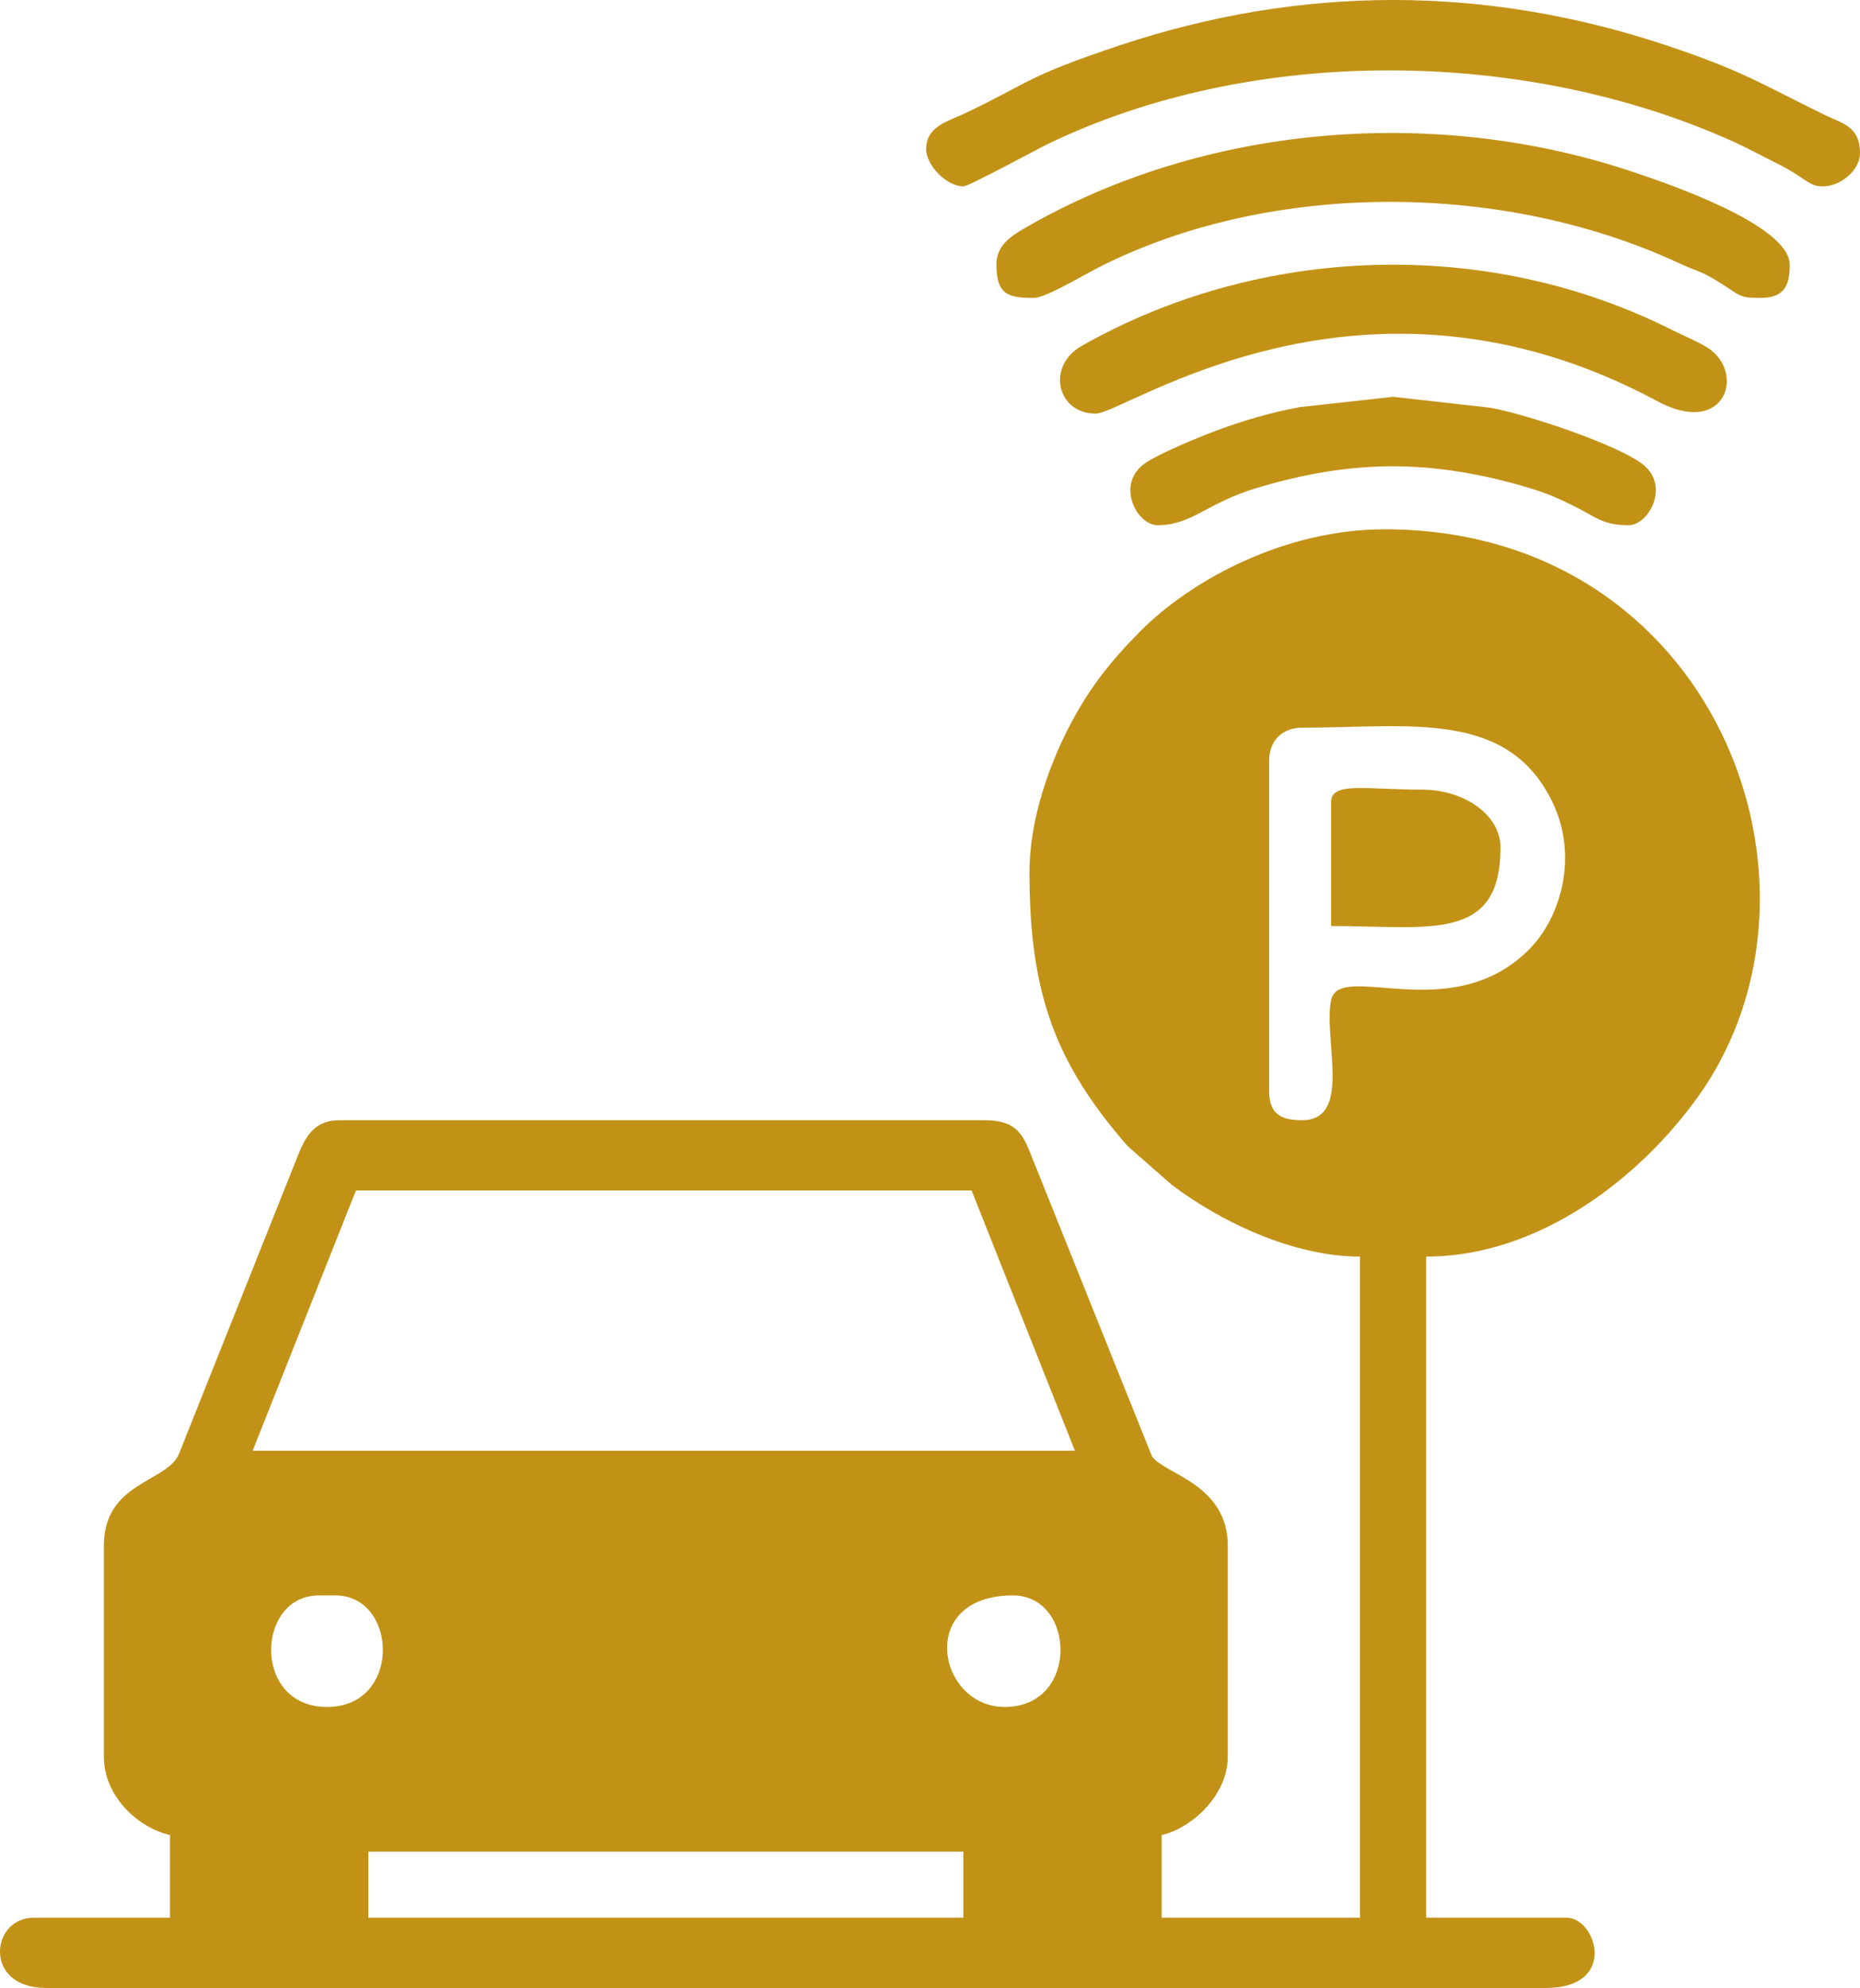
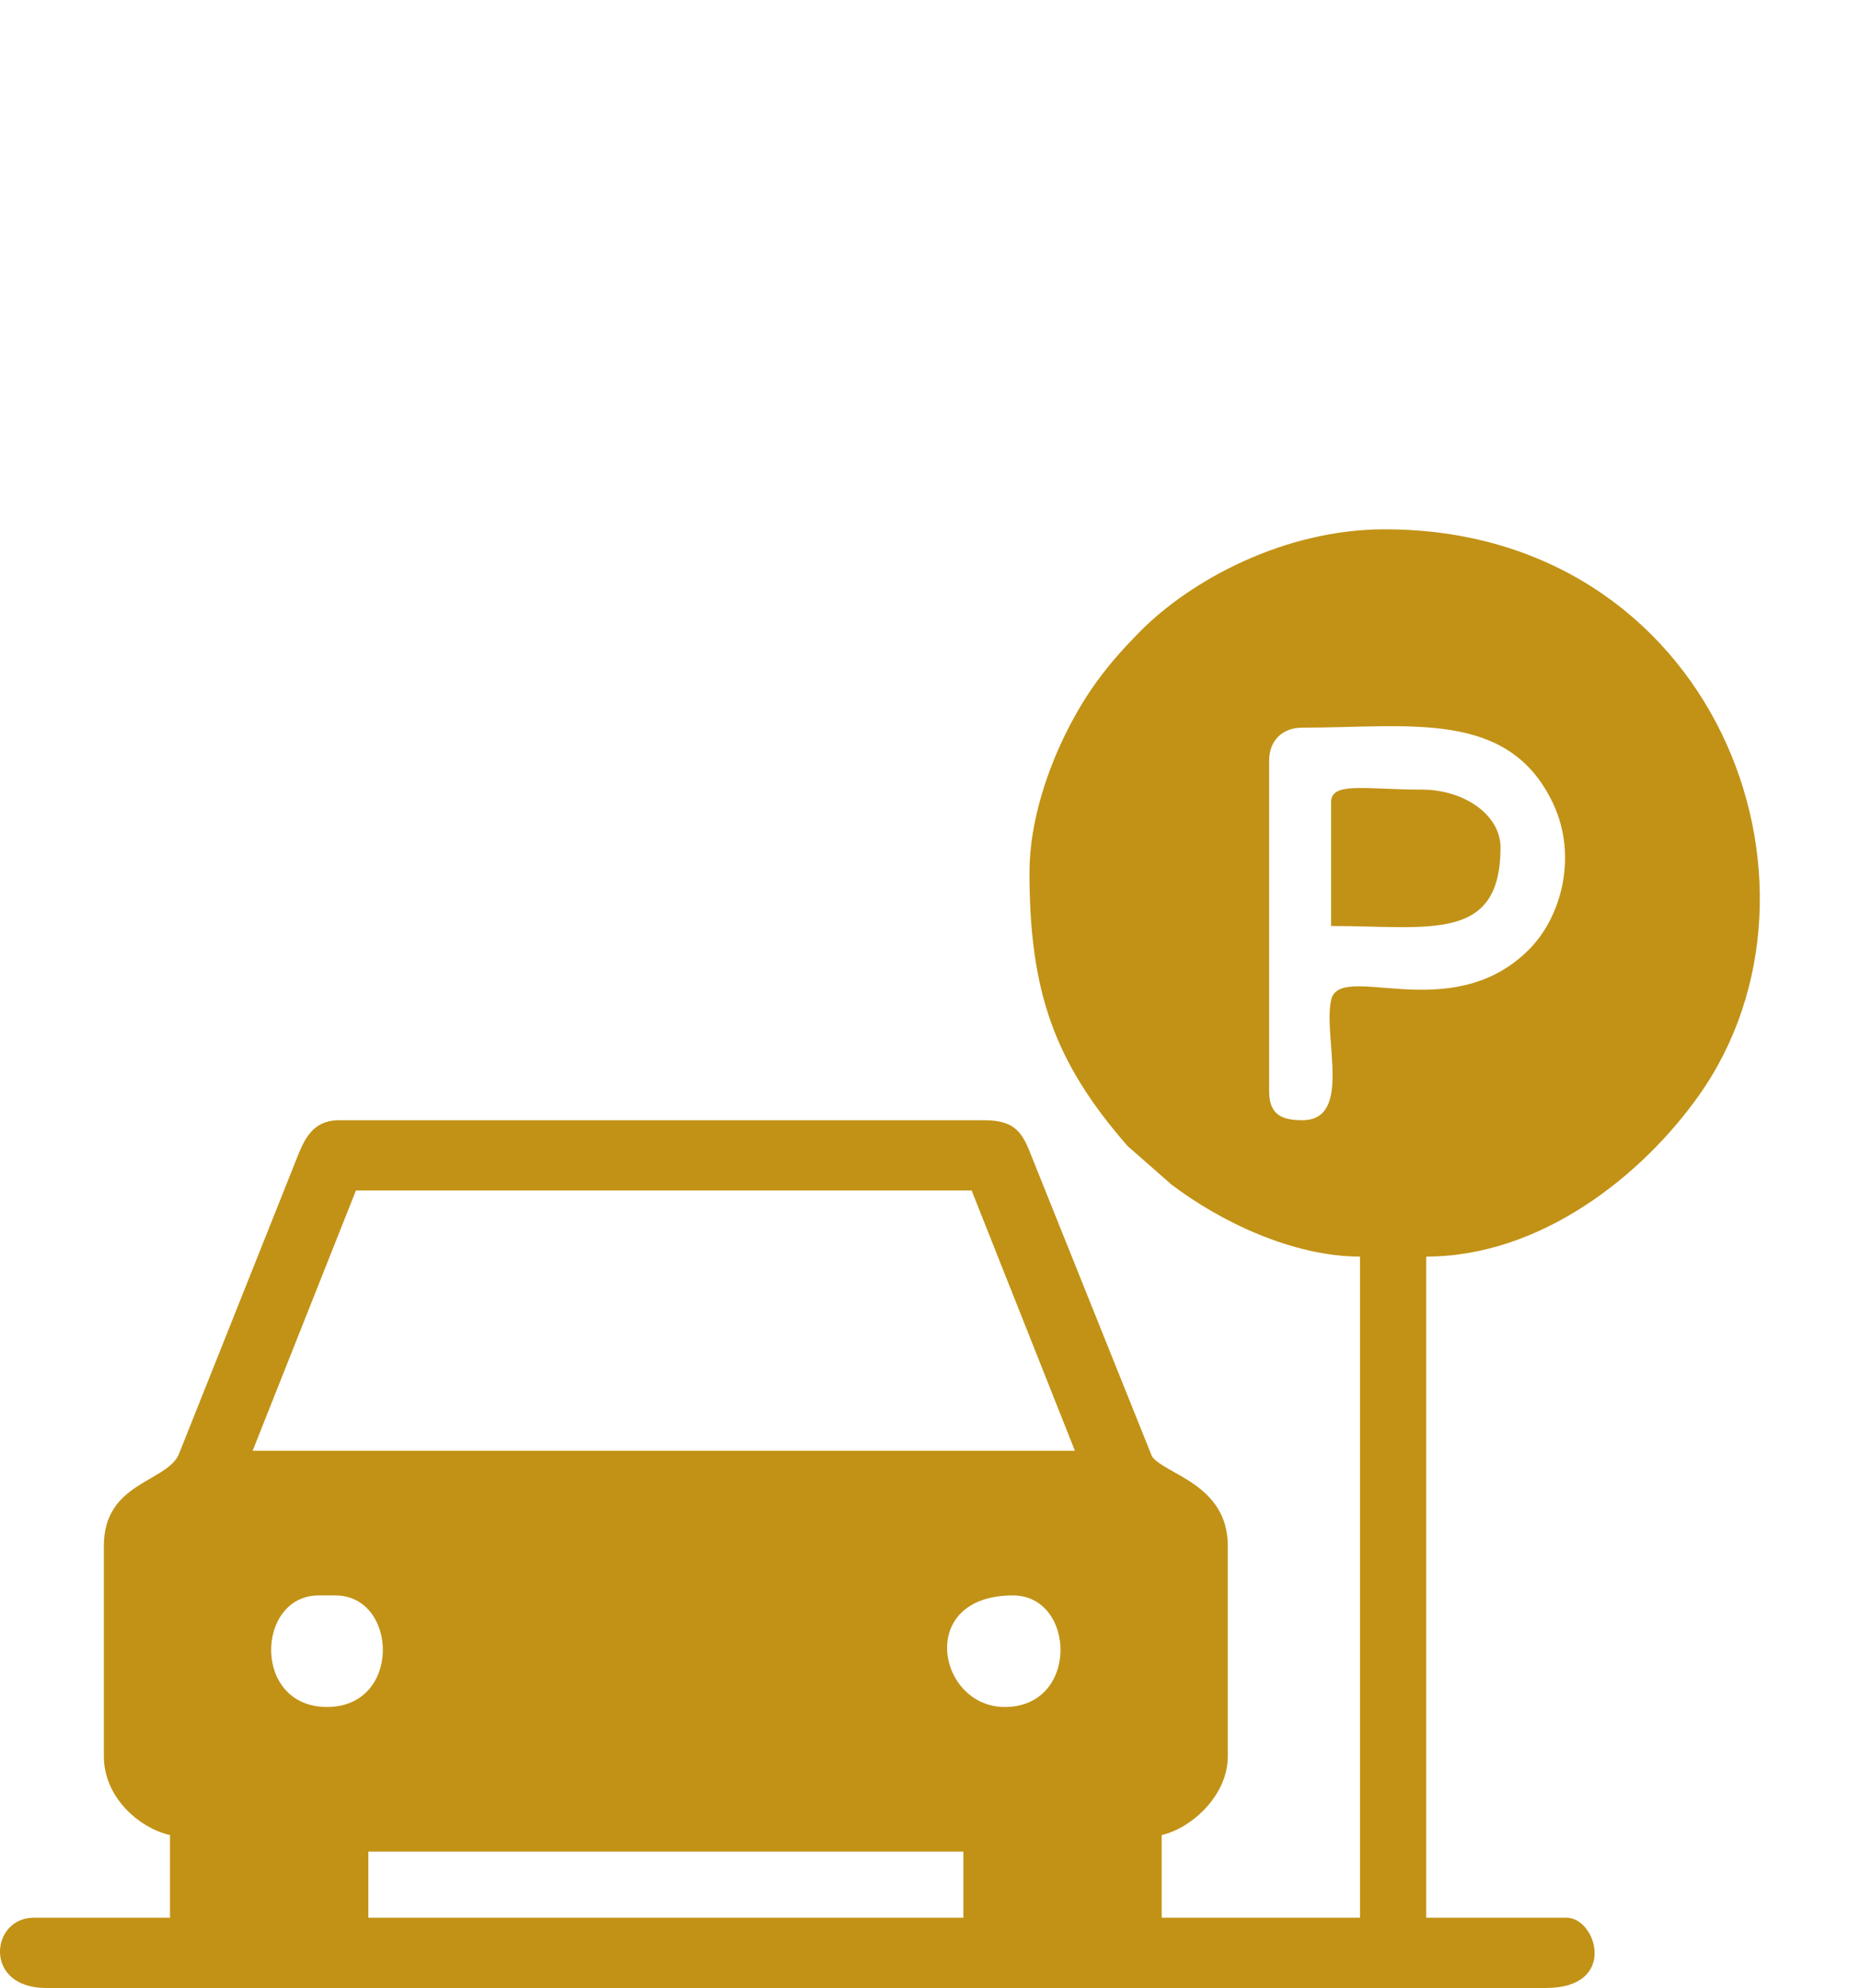
<svg xmlns="http://www.w3.org/2000/svg" xml:space="preserve" width="434.975mm" height="464.896mm" version="1.1" style="shape-rendering:geometricPrecision; text-rendering:geometricPrecision; image-rendering:optimizeQuality; fill-rule:evenodd; clip-rule:evenodd" viewBox="0 0 43498 46490">
  <defs>
    <style type="text/css">
   
    .fil0 {fill:#C29216}
   
  </style>
  </defs>
  <g id="Layer_x0020_1">
    <g id="_1715611745680">
  </g>
    <g id="_1715538231248">
  </g>
    <g id="_1715538230192">
  </g>
    <g id="_1715538231504">
  </g>
    <g id="_1715538231376">
  </g>
    <g id="_1715538229456">
  </g>
    <g id="_1715538228336">
  </g>
    <g id="_1715538228944">
  </g>
    <g id="_1715538229808">
  </g>
    <g id="_1715538227056">
  </g>
    <g id="_1715538226864">
  </g>
    <g id="_1715538224240">
  </g>
    <g id="_1715538224784">
  </g>
    <g id="_1715538225744">
  </g>
    <g id="_1715538225200">
  </g>
    <g id="_1715538235760">
      <path class="fil0" d="M8614 43301l13915 0 0 1546 -13915 0 0 -1546zm14881 -3382c-1571,0 -2077,-2609 193,-2609 1470,0 1562,2609 -193,2609zm-16041 -2609l387 0c1469,0 1561,2609 -194,2609 -1755,0 -1663,-2609 -193,-2609zm870 -9470l14398 0 2416 6087 -19230 0 2416 -6087zm22129 -1643c-471,0 -773,-126 -773,-677l0 -7730c0,-468 305,-773 773,-773 2517,0 4823,-435 5865,1768 582,1229 203,2662 -570,3430 -1829,1817 -4425,238 -4620,1178 -186,896 506,2804 -675,2804zm-6378 -5798c0,2806 590,4449 2295,6402l1029 903c1158,878 2853,1682 4407,1682l0 15461 -4639 0 0 -1933c719,-167 1546,-942 1546,-1836l0 -4928c0,-1450 -1487,-1674 -1773,-2092l-2795 -6965c-222,-576 -368,-896 -1133,-896l-15075 0c-625,0 -818,433 -1009,923l-2754 6909c-316,643 -1745,648 -1745,2121l0 4928c0,928 792,1661 1546,1836l0 1933 -3189 0c-1007,0 -1186,1643 290,1643l35078 0c1690,0 1183,-1643 483,-1643l-3285 0 0 -15461c2677,0 5046,-1888 6378,-3768 3509,-4951 342,-13240 -7345,-13240 -2356,0 -4539,1193 -5726,2392 -727,735 -1237,1387 -1716,2342 -411,820 -868,2060 -868,3287z" />
-       <path class="fil0" d="M21659 3488c0,381 482,870 870,870 129,0 1700,-858 1996,-1000 4801,-2312 11136,-2233 15976,-62 348,156 660,330 1032,514 719,355 746,548 1095,548 431,0 870,-391 870,-773 0,-633 -409,-694 -837,-903 -1424,-696 -1890,-1021 -3692,-1622 -4233,-1411 -8531,-1416 -12781,0 -2217,739 -2069,851 -3625,1592 -401,191 -904,301 -904,836z" />
-       <path class="fil0" d="M23302 6194c0,698 280,773 870,773 292,0 1158,-536 1641,-775 4013,-1979 9390,-1932 13466,-31 325,152 490,178 798,362 662,395 543,444 1102,444 551,0 676,-302 676,-773 0,-939 -2896,-1916 -3708,-2187 -4614,-1539 -9983,-1098 -14167,1319 -374,215 -678,428 -678,868z" />
-       <path class="fil0" d="M25621 9673c701,0 6245,-4003 13141,-289 1591,857 2078,-681 1162,-1259 -217,-137 -563,-279 -839,-417 -4321,-2172 -9620,-1986 -13790,382 -837,476 -571,1583 326,1583z" />
-       <path class="fil0" d="M27071 12282c803,0 1151,-520 2318,-870 2267,-681 4125,-671 6379,0 370,110 685,244 1031,418 556,278 688,452 1288,452 469,0 966,-905 347,-1410 -563,-458 -2719,-1184 -3591,-1338l-2264 -254 -2182 240c-730,137 -1340,323 -1960,553 -398,148 -1338,537 -1657,759 -700,486 -199,1450 291,1450z" />
      <path class="fil0" d="M31129 18756l0 2899c2295,0 3962,396 3962,-1836 0,-759 -845,-1353 -1836,-1353 -1302,0 -2126,-194 -2126,290z" />
    </g>
  </g>
</svg>